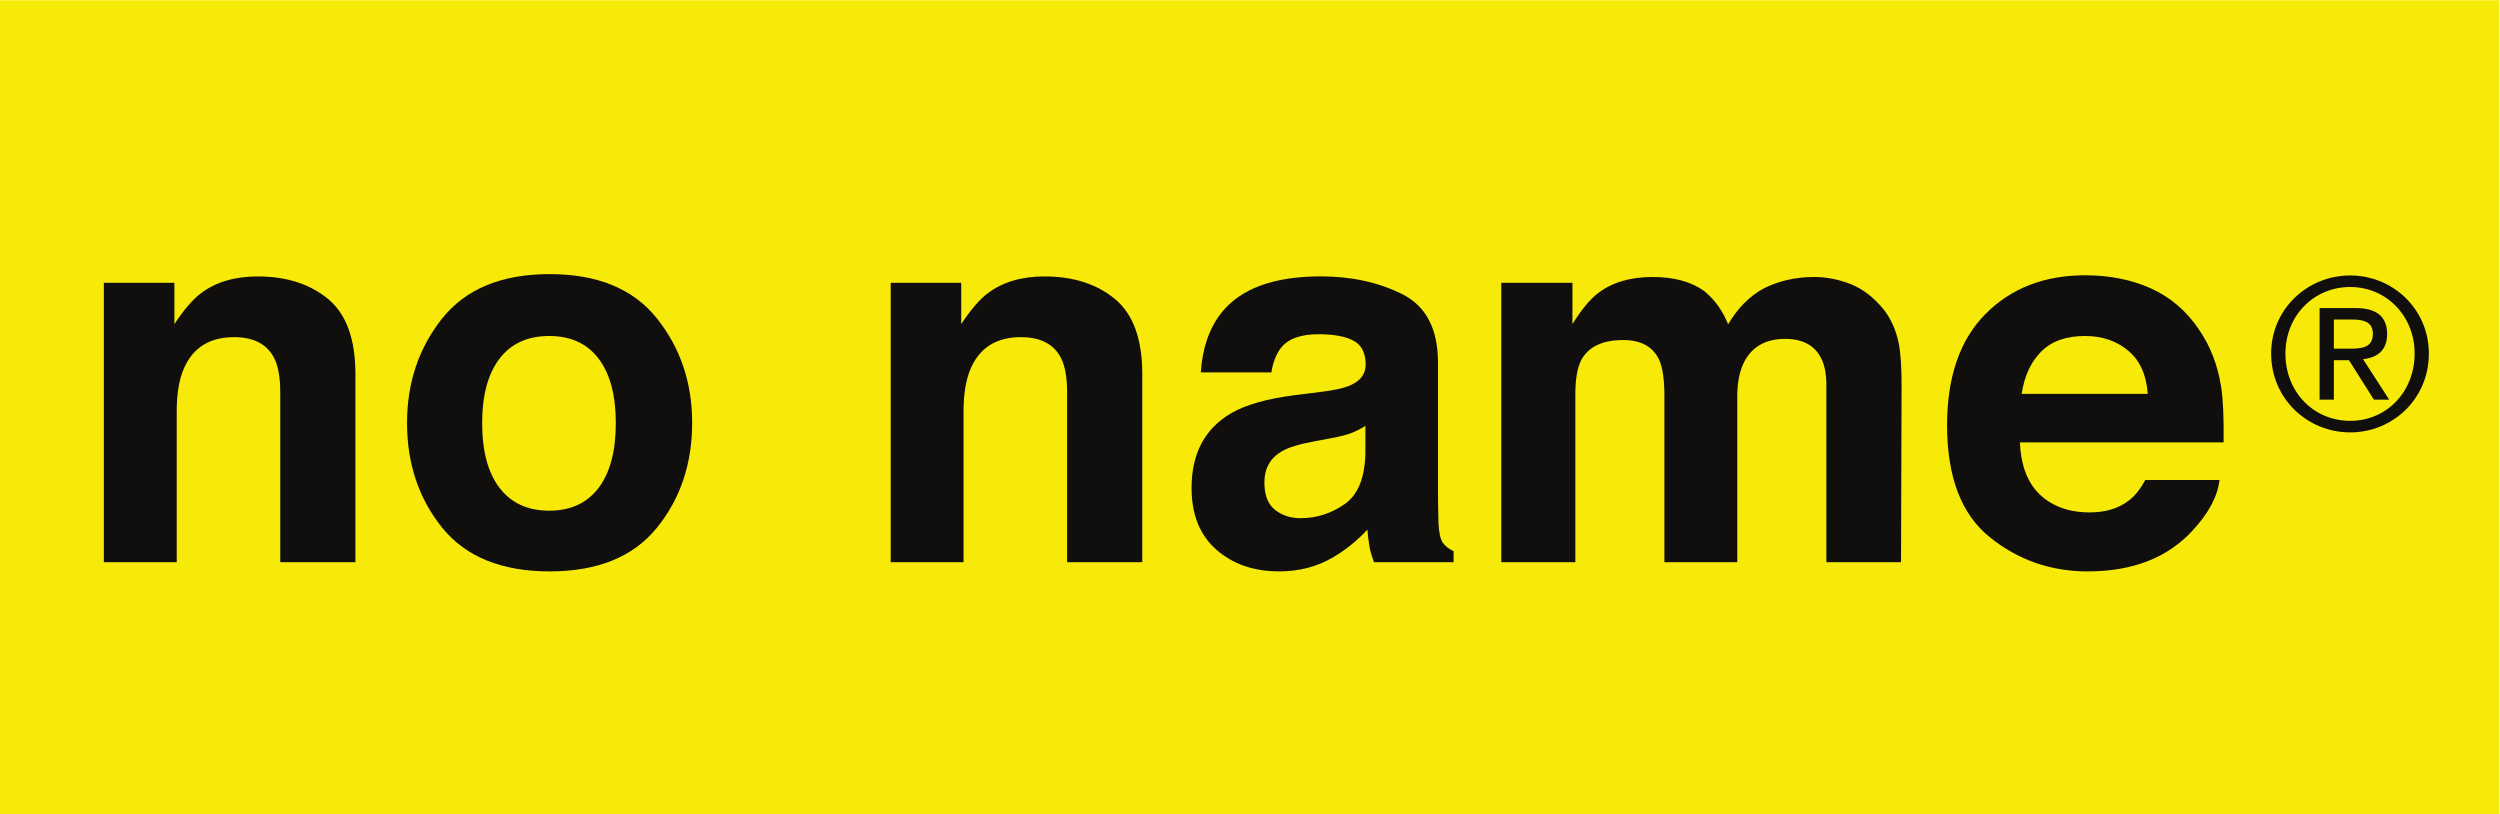
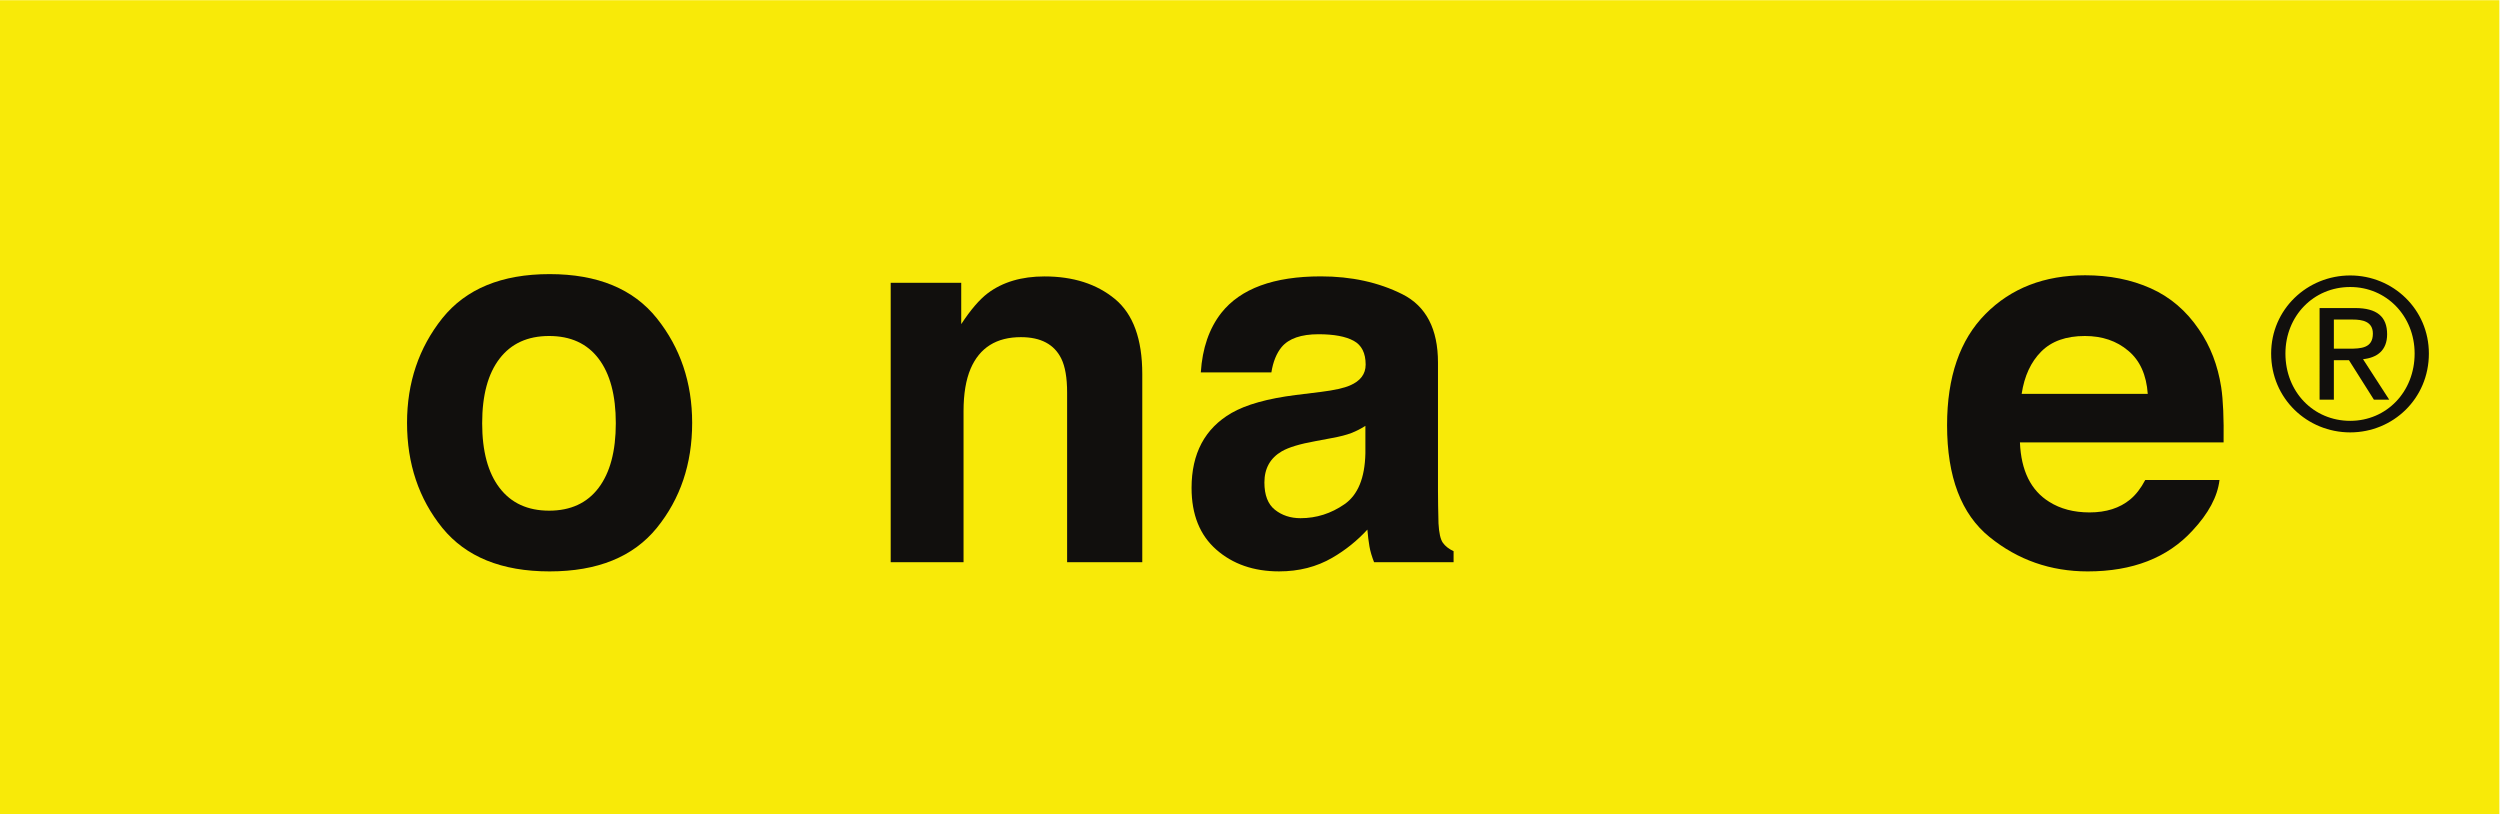
<svg xmlns="http://www.w3.org/2000/svg" viewBox="0 0 330.929 107.809" height="107.809" width="330.929" xml:space="preserve" id="svg2" version="1.1">
  <defs id="defs6">
    <clipPath id="clipPath20" clipPathUnits="userSpaceOnUse">
      <path id="path18" d="M 0,80.856 H 248.197 V 0 H 0 Z" />
    </clipPath>
  </defs>
  <g transform="matrix(1.333,0,0,-1.333,0,107.809)" id="g10">
    <path id="path12" style="fill:#f8ea08;fill-opacity:1;fill-rule:nonzero;stroke:none" d="M 0,0 H 248.197 V 80.856 H 0 Z" />
    <g id="g14">
      <g clip-path="url(#clipPath20)" id="g16">
        <g transform="translate(32.58,51.188)" id="g22">
-           <path id="path24" style="fill:#110f0d;fill-opacity:1;fill-rule:nonzero;stroke:none" d="M 0,0 C 1.808,-1.495 2.715,-3.98 2.715,-7.458 V -26.137 H -4.75 v 16.855 c 0,1.46 -0.191,2.578 -0.578,3.36 -0.702,1.421 -2.041,2.131 -4.011,2.131 -2.425,0 -4.089,-1.042 -4.989,-3.131 -0.47,-1.098 -0.703,-2.5 -0.703,-4.216 v -14.999 h -7.238 V 1.607 h 7.008 v -4.105 c 0.929,1.415 1.805,2.44 2.632,3.066 1.479,1.115 3.36,1.671 5.637,1.671 C -4.143,2.239 -1.814,1.495 0,0" />
-         </g>
+           </g>
        <g transform="translate(59.44,32.427)" id="g26">
          <path id="path28" style="fill:#110f0d;fill-opacity:1;fill-rule:nonzero;stroke:none" d="m 0,0 c 1.14,1.504 1.712,3.647 1.712,6.423 0,2.776 -0.572,4.916 -1.712,6.414 -1.14,1.501 -2.779,2.248 -4.909,2.248 -2.131,0 -3.769,-0.747 -4.922,-2.248 -1.153,-1.498 -1.728,-3.638 -1.728,-6.414 0,-2.776 0.575,-4.919 1.728,-6.423 1.153,-1.508 2.791,-2.261 4.922,-2.261 2.13,0 3.769,0.753 4.909,2.261 m 5.787,-3.967 c -2.341,-2.881 -5.886,-4.325 -10.652,-4.325 -4.762,0 -8.31,1.444 -10.655,4.325 -2.331,2.89 -3.5,6.359 -3.5,10.425 0,3.993 1.169,7.452 3.5,10.384 2.345,2.922 5.893,4.388 10.655,4.388 4.766,0 8.311,-1.466 10.652,-4.388 C 8.125,13.91 9.294,10.451 9.294,6.458 9.294,2.392 8.125,-1.077 5.787,-3.967" />
        </g>
        <g transform="translate(110.714,51.188)" id="g30">
          <path id="path32" style="fill:#110f0d;fill-opacity:1;fill-rule:nonzero;stroke:none" d="m 0,0 c 1.811,-1.495 2.718,-3.98 2.718,-7.458 v -18.679 h -7.464 v 16.855 c 0,1.46 -0.195,2.578 -0.578,3.36 -0.7,1.421 -2.038,2.131 -4.012,2.131 -2.428,0 -4.092,-1.042 -4.992,-3.131 -0.467,-1.098 -0.703,-2.5 -0.703,-4.216 v -14.999 h -7.234 V 1.607 h 7.004 v -4.105 c 0.929,1.415 1.805,2.44 2.632,3.066 1.482,1.115 3.363,1.671 5.637,1.671 C -4.143,2.239 -1.814,1.495 0,0" />
        </g>
        <g transform="translate(135.588,38.586)" id="g34">
          <path id="path36" style="fill:#110f0d;fill-opacity:1;fill-rule:nonzero;stroke:none" d="m 0,0 c -0.463,-0.294 -0.923,-0.527 -1.393,-0.709 -0.472,-0.182 -1.114,-0.352 -1.929,-0.499 l -1.642,-0.309 c -1.533,-0.275 -2.644,-0.61 -3.328,-1.003 -1.153,-0.668 -1.737,-1.699 -1.737,-3.105 0,-1.249 0.348,-2.149 1.044,-2.705 0.7,-0.556 1.546,-0.837 2.543,-0.837 1.577,0 3.034,0.463 4.369,1.389 1.329,0.923 2.022,2.607 2.073,5.057 z m -4.424,3.373 c 1.345,0.166 2.309,0.386 2.888,0.639 1.041,0.444 1.562,1.133 1.562,2.072 0,1.141 -0.393,1.933 -1.189,2.364 C -1.958,8.882 -3.121,9.1 -4.657,9.1 -6.378,9.1 -7.599,8.678 -8.314,7.832 -8.825,7.212 -9.167,6.369 -9.336,5.308 h -7.008 c 0.153,2.399 0.831,4.37 2.038,5.912 1.913,2.415 5.209,3.626 9.882,3.626 3.038,0 5.737,-0.591 8.097,-1.773 C 6.03,11.888 7.209,9.623 7.209,6.276 V -6.468 c 0,-0.888 0.019,-1.955 0.051,-3.216 0.051,-0.946 0.195,-1.585 0.431,-1.92 0.237,-0.338 0.594,-0.62 1.067,-0.837 v -1.095 H 0.862 c -0.22,0.559 -0.377,1.082 -0.46,1.571 -0.086,0.489 -0.153,1.045 -0.204,1.664 -1.003,-1.089 -2.156,-2.025 -3.472,-2.788 -1.559,-0.911 -3.328,-1.361 -5.299,-1.361 -2.517,0 -4.593,0.722 -6.228,2.159 -1.642,1.441 -2.46,3.485 -2.46,6.126 0,3.428 1.32,5.906 3.961,7.442 1.45,0.834 3.584,1.435 6.391,1.789 l 2.485,0.307" />
        </g>
        <g transform="translate(183.762,52.672)" id="g38">
-           <path id="path40" style="fill:#110f0d;fill-opacity:1;fill-rule:nonzero;stroke:none" d="m 0,0 c 1.185,-0.47 2.268,-1.287 3.235,-2.456 0.78,-0.965 1.31,-2.156 1.582,-3.565 0.169,-0.936 0.255,-2.3 0.255,-4.101 l -0.054,-17.5 h -7.417 v 17.653 c 0,1.045 -0.172,1.91 -0.511,2.588 -0.648,1.287 -1.843,1.932 -3.58,1.932 -2.009,0 -3.396,-0.827 -4.165,-2.491 -0.393,-0.875 -0.588,-1.939 -0.588,-3.175 v -16.507 h -7.238 v 16.478 c 0,1.639 -0.169,2.833 -0.507,3.58 -0.611,1.336 -1.805,2 -3.587,2 -2.064,0 -3.453,-0.664 -4.169,-2 -0.389,-0.76 -0.581,-1.897 -0.581,-3.404 v -16.654 h -7.353 V 0.124 h 7.066 V -3.98 c 0.891,1.438 1.734,2.46 2.529,3.063 1.399,1.08 3.21,1.616 5.44,1.616 2.111,0 3.813,-0.466 5.11,-1.389 1.048,-0.859 1.843,-1.964 2.38,-3.312 0.955,1.619 2.13,2.804 3.539,3.567 1.498,0.754 3.165,1.134 4.995,1.134 C -2.396,0.699 -1.188,0.463 0,0" />
-         </g>
+           </g>
        <g transform="translate(202.697,45.962)" id="g42">
          <path id="path44" style="fill:#110f0d;fill-opacity:1;fill-rule:nonzero;stroke:none" d="M 0,0 C -1.025,-1.029 -1.671,-2.427 -1.939,-4.197 H 10.582 C 10.451,-2.316 9.809,-0.882 8.646,0.086 7.487,1.067 6.053,1.549 4.337,1.549 2.472,1.549 1.028,1.035 0,0 m 10.882,6.283 c 1.929,-0.863 3.529,-2.23 4.785,-4.089 1.137,-1.645 1.868,-3.555 2.207,-5.72 0.194,-1.271 0.271,-3.105 0.239,-5.491 H -2.111 c 0.115,-2.804 1.086,-4.772 2.906,-5.899 1.108,-0.703 2.447,-1.054 4.006,-1.054 1.654,0 3.002,0.431 4.037,1.287 0.562,0.466 1.063,1.108 1.495,1.932 h 7.374 c -0.194,-1.648 -1.092,-3.321 -2.682,-5.024 -2.476,-2.699 -5.945,-4.053 -10.407,-4.053 -3.682,0 -6.931,1.137 -9.745,3.414 -2.81,2.271 -4.219,5.973 -4.219,11.1 0,4.8 1.271,8.486 3.814,11.048 2.542,2.565 5.845,3.845 9.901,3.845 2.412,0 4.58,-0.431 6.513,-1.296" />
        </g>
        <g transform="translate(231.761,46.25)" id="g46">
          <path id="path48" style="fill:#110f0d;fill-opacity:1;fill-rule:nonzero;stroke:none" d="m 0,0 h 1.479 c 1.249,0 2.395,0.061 2.395,1.501 0,1.207 -1.044,1.393 -1.999,1.393 H 0 Z m -1.418,4.037 h 3.523 c 2.165,0 3.184,-0.849 3.184,-2.6 0,-1.645 -1.038,-2.335 -2.392,-2.478 l 2.6,-4.022 H 3.977 L 1.501,-1.144 H 0 V -5.063 H -1.418 Z M 1.623,-7.164 c 3.602,0 6.397,2.871 6.397,6.682 0,3.73 -2.795,6.608 -6.397,6.608 -3.645,0 -6.433,-2.878 -6.433,-6.608 0,-3.811 2.788,-6.682 6.433,-6.682 m 0,14.437 c 4.251,0 7.812,-3.357 7.812,-7.755 0,-4.475 -3.561,-7.829 -7.812,-7.829 -4.268,0 -7.851,3.354 -7.851,7.829 0,4.398 3.583,7.755 7.851,7.755" />
        </g>
      </g>
    </g>
  </g>
</svg>